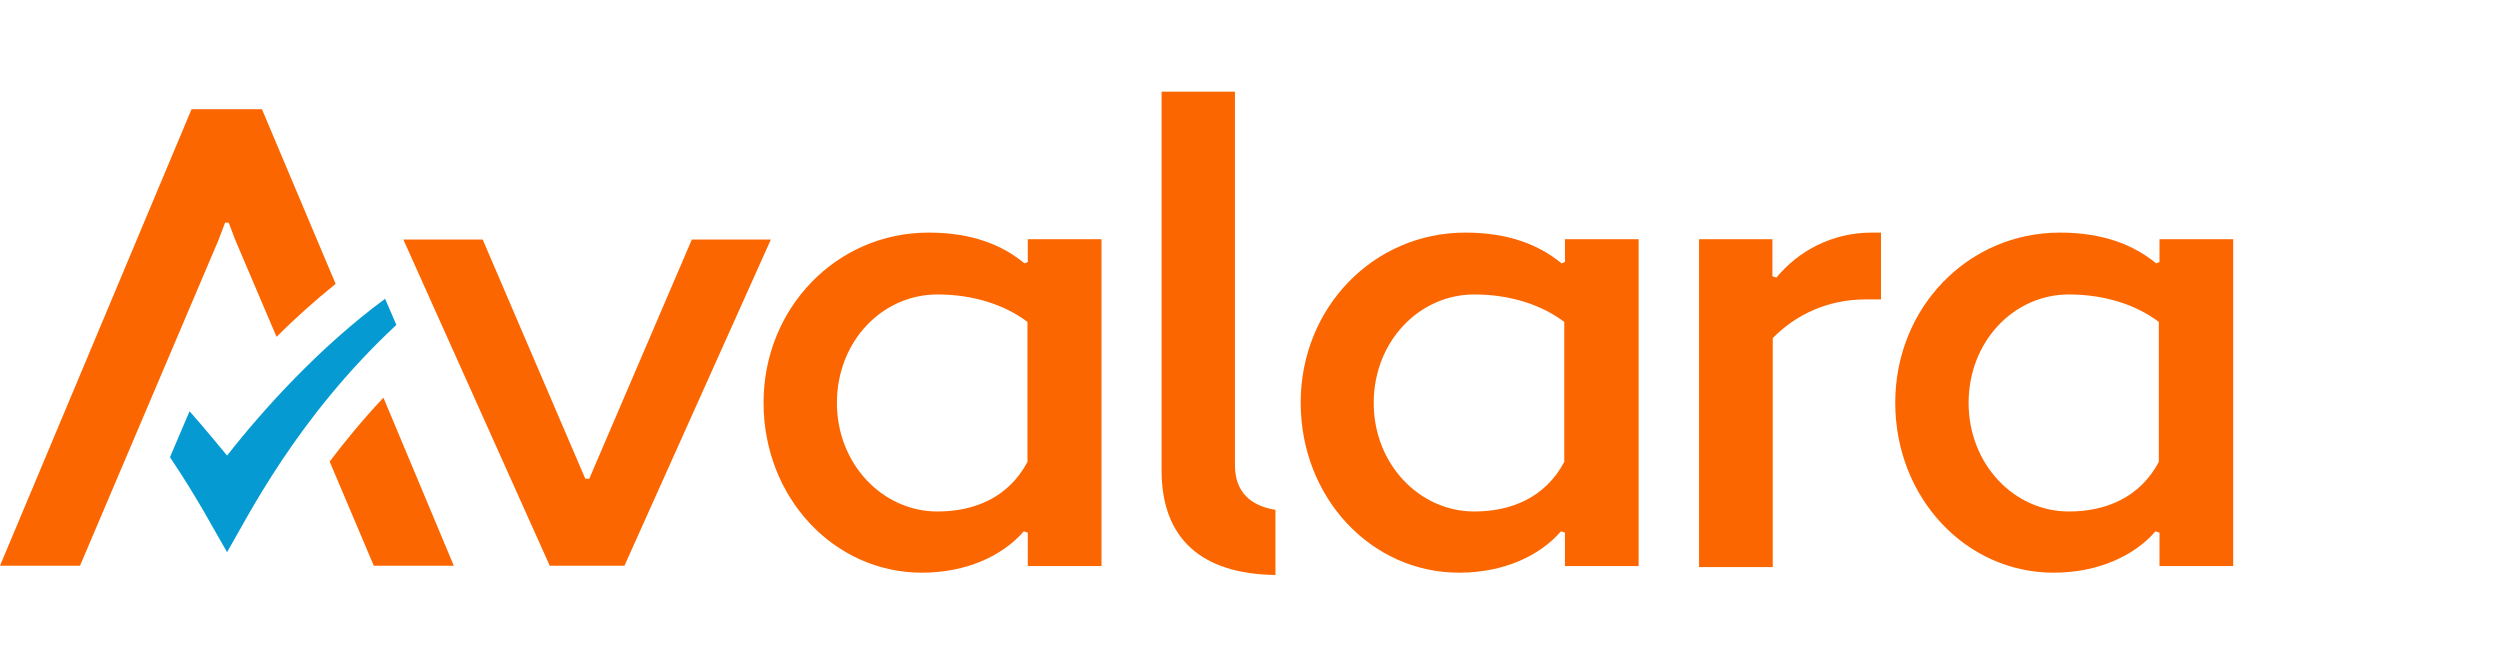
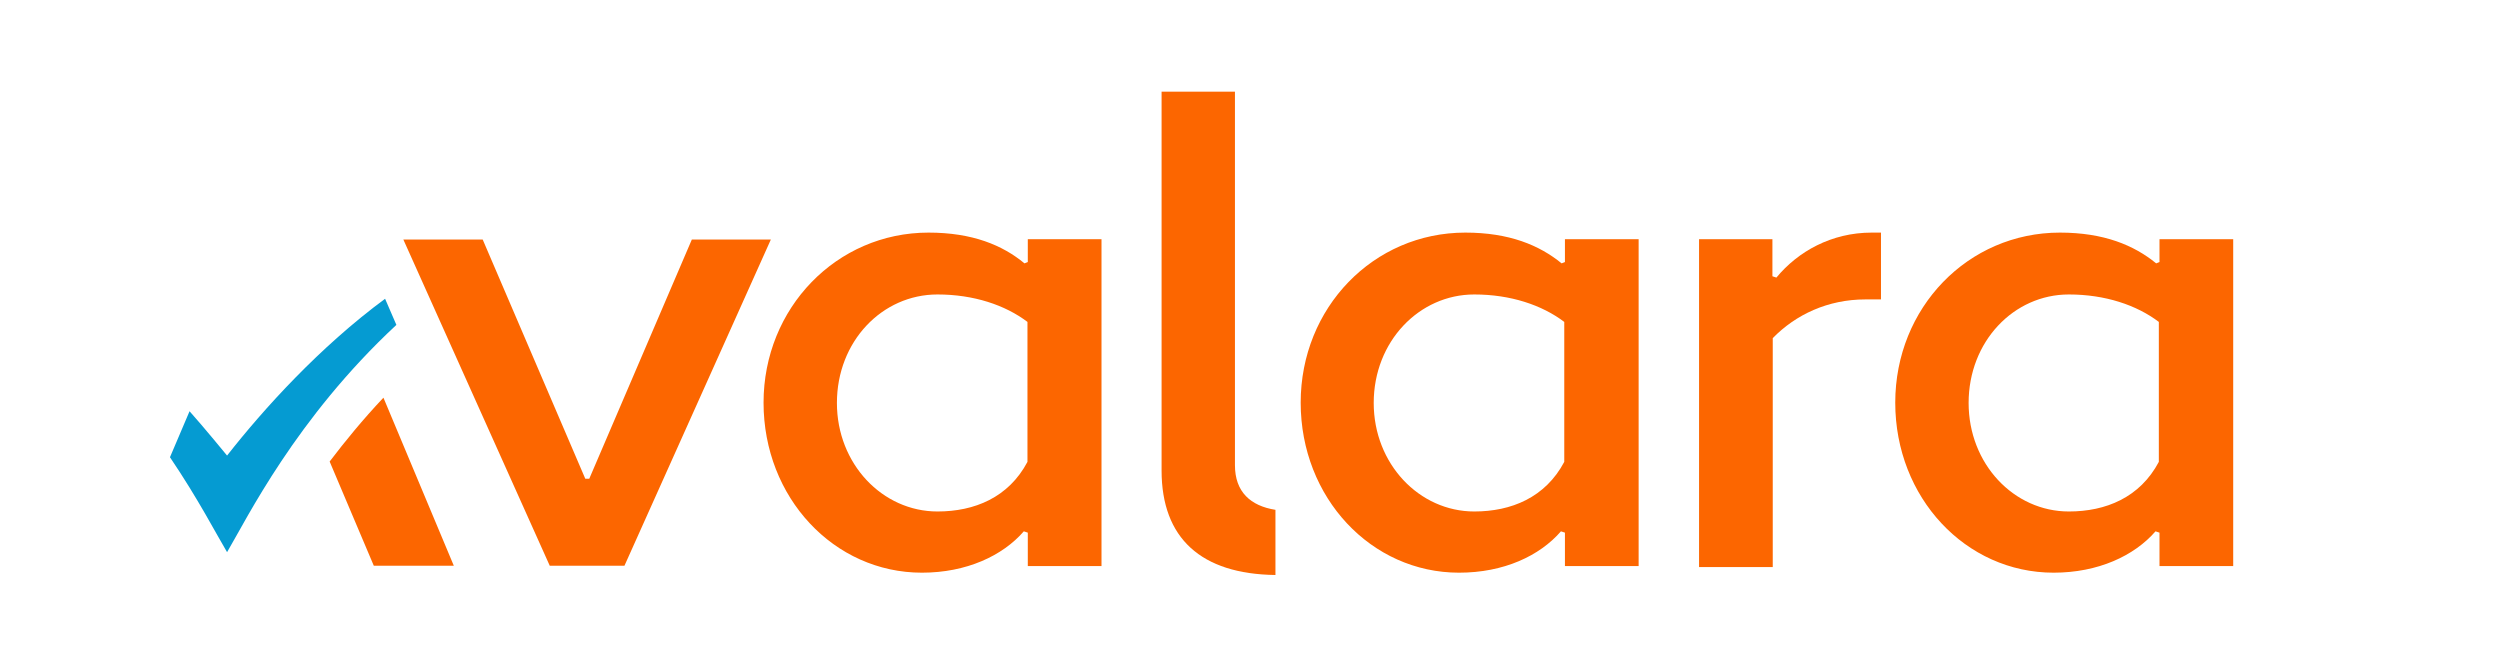
<svg xmlns="http://www.w3.org/2000/svg" width="150" height="40" viewBox="0 0 150 40" fill="none">
  <path d="M13.624 27.334C13.624 27.334 12.21 25.607 11.373 24.674L10.198 27.434C11.891 29.935 13.007 32.098 13.624 33.13C14.819 31.106 17.747 25.111 23.783 19.494L23.105 17.926C19.181 20.824 15.835 24.516 13.624 27.334Z" fill="#059BD2" />
  <path fill-rule="evenodd" clip-rule="evenodd" d="M74.097 27.91C74.097 29.518 75.033 30.352 76.527 30.59V34.5C72.065 34.441 69.695 32.297 69.695 28.228V5.5H74.097V27.91Z" fill="#FC6600" />
  <path fill-rule="evenodd" clip-rule="evenodd" d="M87.921 13.956C82.403 13.956 78.041 18.462 78.041 24.159C78.041 29.855 82.264 34.361 87.542 34.361C90.231 34.361 92.382 33.349 93.657 31.88L93.896 31.959V33.964H98.318V14.353H93.896V15.723L93.697 15.802C92.362 14.71 90.55 13.956 87.921 13.956ZM88.458 30.689C85.152 30.689 82.423 27.831 82.423 24.178C82.423 20.486 85.152 17.668 88.458 17.668C90.63 17.668 92.522 18.303 93.856 19.315V27.712C92.721 29.855 90.669 30.689 88.458 30.689Z" fill="#FC6600" />
  <path fill-rule="evenodd" clip-rule="evenodd" d="M101.963 34.024H106.365V20.288C107.74 18.878 109.672 17.965 111.923 17.965H112.859V13.956H112.301C109.891 13.956 107.879 15.087 106.584 16.655L106.345 16.576V14.353H101.943V34.024H101.963Z" fill="#FC6600" />
  <path fill-rule="evenodd" clip-rule="evenodd" d="M55.712 13.956C50.195 13.956 45.813 18.482 45.813 24.159C45.813 29.855 50.035 34.361 55.314 34.361C57.983 34.361 60.154 33.349 61.429 31.88L61.668 31.959V33.964H66.09V14.353H61.668V15.723L61.469 15.802C60.154 14.71 58.342 13.956 55.712 13.956ZM56.25 30.689C52.944 30.689 50.215 27.831 50.215 24.178C50.215 20.486 52.924 17.668 56.25 17.668C58.421 17.668 60.313 18.303 61.648 19.315V27.712C60.513 29.855 58.461 30.689 56.25 30.689Z" fill="#FC6600" />
-   <path fill-rule="evenodd" clip-rule="evenodd" d="M123.595 13.956C118.077 13.956 113.715 18.462 113.715 24.159C113.715 29.855 117.938 34.361 123.216 34.361C125.885 34.361 128.056 33.349 129.331 31.88L129.57 31.959V33.964H133.992V14.353H129.57V15.723L129.371 15.802C128.037 14.71 126.224 13.956 123.595 13.956ZM124.132 30.689C120.826 30.689 118.117 27.831 118.117 24.178C118.117 20.486 120.826 17.668 124.132 17.668C126.304 17.668 128.196 18.303 129.53 19.315V27.712C128.395 29.855 126.343 30.689 124.132 30.689Z" fill="#FC6600" />
+   <path fill-rule="evenodd" clip-rule="evenodd" d="M123.595 13.956C118.077 13.956 113.715 18.462 113.715 24.159C113.715 29.855 117.938 34.361 123.216 34.361C125.885 34.361 128.056 33.349 129.331 31.88L129.57 31.959V33.964H133.992V14.353H129.57V15.723L129.371 15.802C128.037 14.71 126.224 13.956 123.595 13.956ZM124.132 30.689C120.826 30.689 118.117 27.831 118.117 24.178C118.117 20.486 120.826 17.668 124.132 17.668C126.304 17.668 128.196 18.303 129.53 19.315V27.712C128.395 29.855 126.343 30.689 124.132 30.689" fill="#FC6600" />
  <path d="M22.428 33.944H27.229L23.006 23.861C21.771 25.171 20.715 26.461 19.779 27.692L22.428 33.944Z" fill="#FC6600" />
  <path d="M41.51 14.373L35.356 28.724H35.296H35.256H35.236H35.216H35.196H35.156H35.117L28.962 14.373H24.201L32.985 33.944H33.045H37.427H37.467L46.251 14.373H41.51Z" fill="#FC6600" />
-   <path d="M15.716 6.552H15.696H11.513H11.493L0 33.944H4.8L13.106 14.412L13.505 13.36H13.724L14.122 14.412L16.592 20.208C17.688 19.117 18.883 18.045 20.138 17.032L15.716 6.552Z" fill="#FC6600" />
</svg>